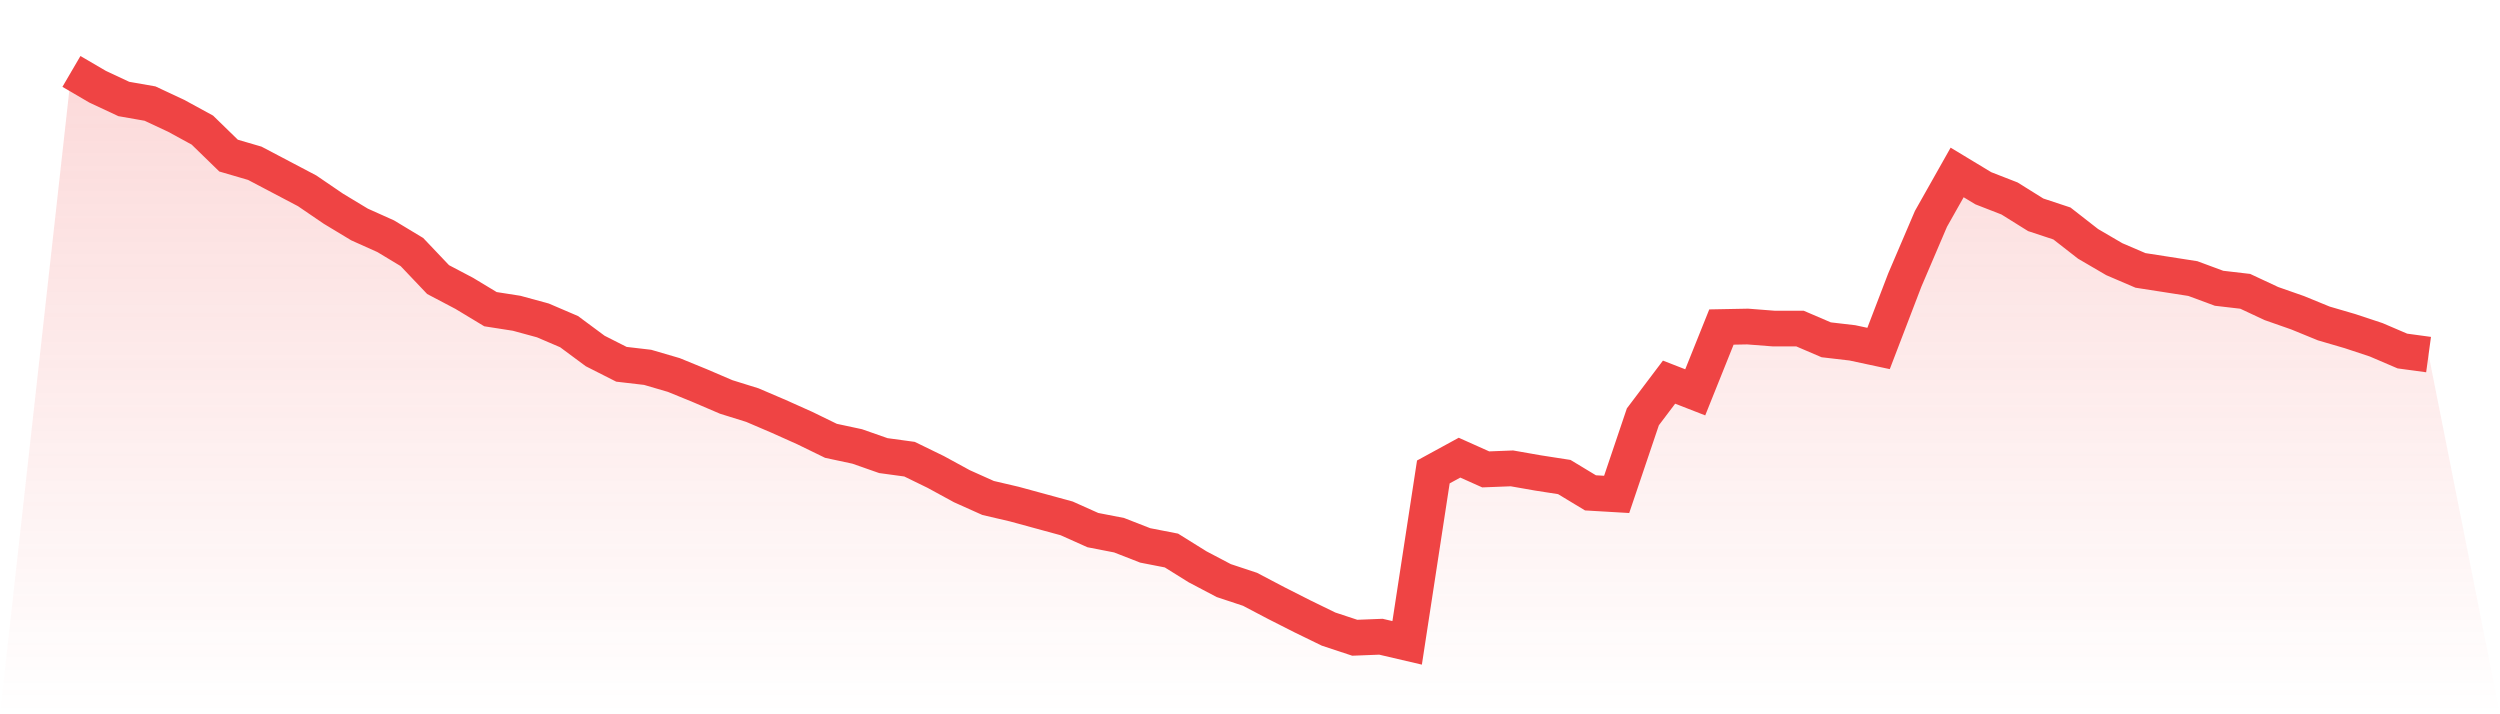
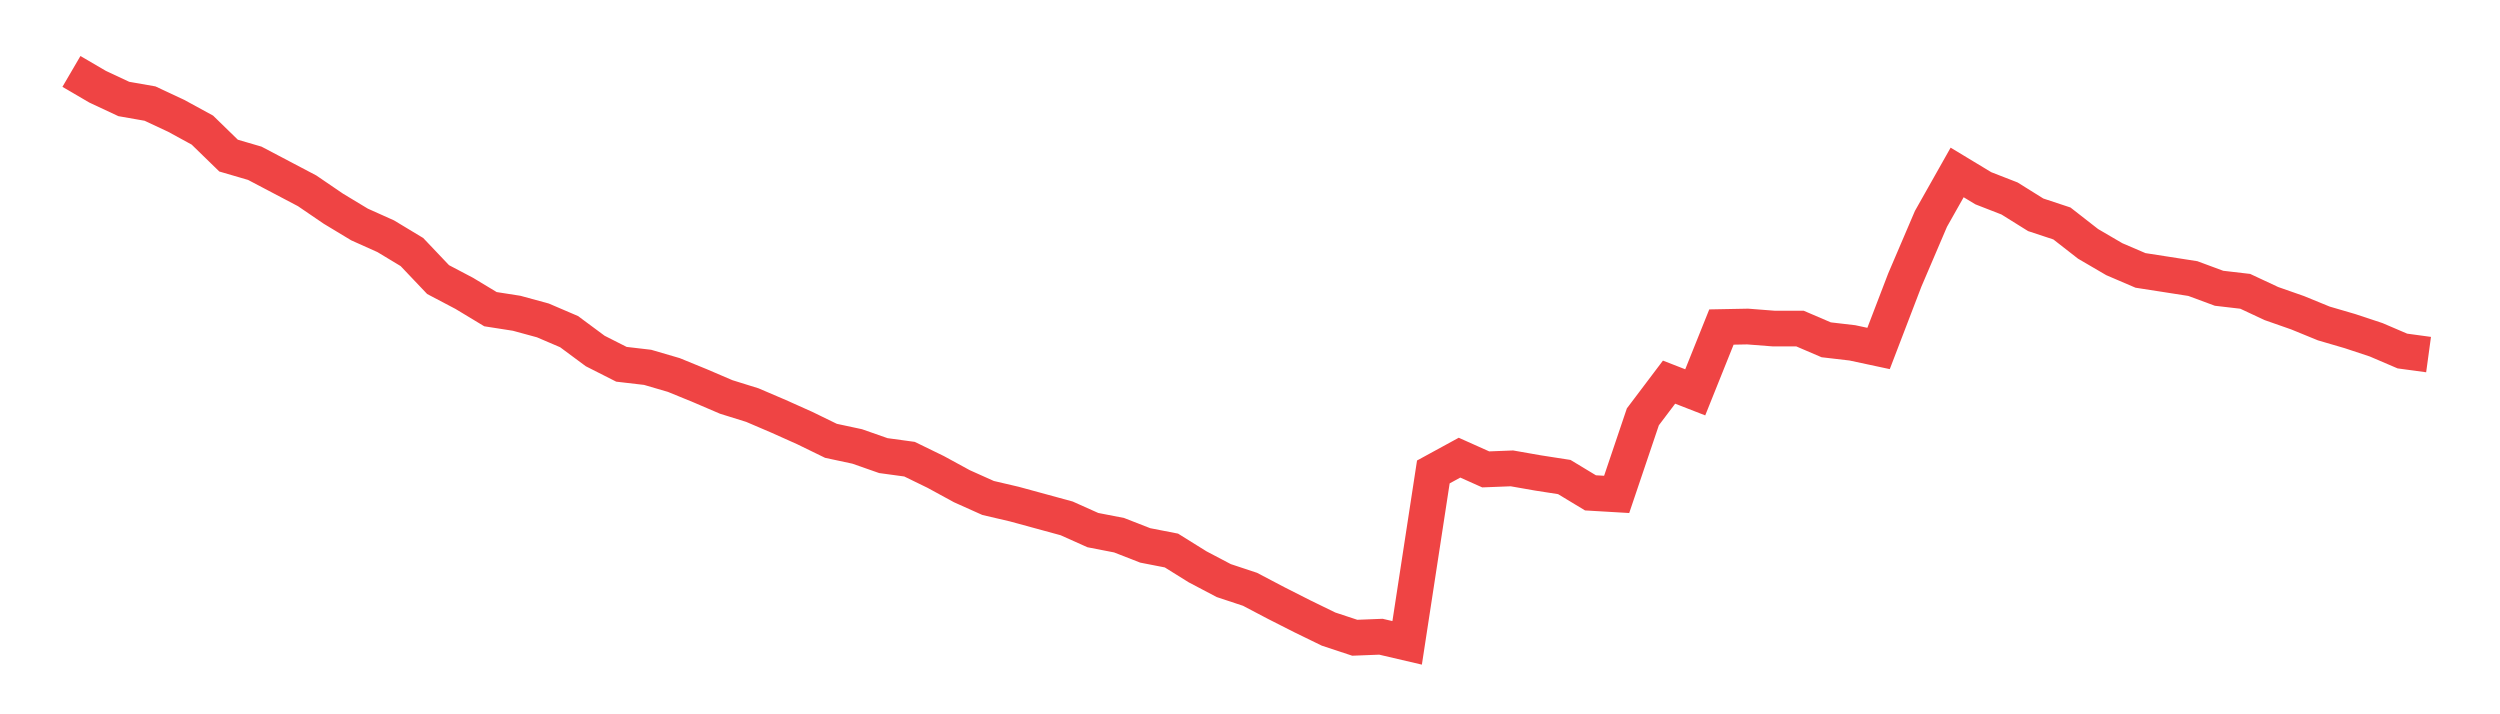
<svg xmlns="http://www.w3.org/2000/svg" viewBox="0 0 140 40">
  <defs>
    <linearGradient id="gradient" x1="0" x2="0" y1="0" y2="1">
      <stop offset="0%" stop-color="#ef4444" stop-opacity="0.2" />
      <stop offset="100%" stop-color="#ef4444" stop-opacity="0" />
    </linearGradient>
  </defs>
-   <path d="M4,4 L4,4 L5.467,4.857 L6.933,5.543 L8.4,5.8 L9.867,6.486 L11.333,7.286 L12.8,8.714 L14.267,9.143 L15.733,9.914 L17.2,10.686 L18.667,11.686 L20.133,12.571 L21.6,13.229 L23.067,14.114 L24.533,15.657 L26,16.429 L27.467,17.314 L28.933,17.543 L30.4,17.943 L31.867,18.571 L33.333,19.657 L34.8,20.4 L36.267,20.571 L37.733,21 L39.2,21.6 L40.667,22.229 L42.133,22.686 L43.6,23.314 L45.067,23.971 L46.533,24.686 L48,25 L49.467,25.514 L50.933,25.714 L52.4,26.429 L53.867,27.229 L55.333,27.886 L56.8,28.229 L58.267,28.629 L59.733,29.029 L61.2,29.686 L62.667,29.971 L64.133,30.543 L65.6,30.829 L67.067,31.743 L68.533,32.514 L70,33 L71.467,33.771 L72.933,34.514 L74.4,35.229 L75.867,35.714 L77.333,35.657 L78.8,36 L80.267,26.429 L81.733,25.629 L83.2,26.286 L84.667,26.229 L86.133,26.486 L87.6,26.714 L89.067,27.6 L90.533,27.686 L92,23.343 L93.467,21.4 L94.933,21.971 L96.4,18.314 L97.867,18.286 L99.333,18.4 L100.8,18.4 L102.267,19.029 L103.733,19.2 L105.2,19.514 L106.667,15.686 L108.133,12.257 L109.6,9.657 L111.067,10.543 L112.533,11.114 L114,12.029 L115.467,12.514 L116.933,13.657 L118.4,14.514 L119.867,15.143 L121.333,15.371 L122.8,15.6 L124.267,16.143 L125.733,16.314 L127.2,17 L128.667,17.514 L130.133,18.114 L131.6,18.543 L133.067,19.029 L134.533,19.657 L136,19.857 L140,40 L0,40 z" fill="url(#gradient)" />
  <path d="M4,4 L4,4 L5.467,4.857 L6.933,5.543 L8.4,5.8 L9.867,6.486 L11.333,7.286 L12.8,8.714 L14.267,9.143 L15.733,9.914 L17.2,10.686 L18.667,11.686 L20.133,12.571 L21.6,13.229 L23.067,14.114 L24.533,15.657 L26,16.429 L27.467,17.314 L28.933,17.543 L30.4,17.943 L31.867,18.571 L33.333,19.657 L34.8,20.4 L36.267,20.571 L37.733,21 L39.2,21.6 L40.667,22.229 L42.133,22.686 L43.6,23.314 L45.067,23.971 L46.533,24.686 L48,25 L49.467,25.514 L50.933,25.714 L52.4,26.429 L53.867,27.229 L55.333,27.886 L56.8,28.229 L58.267,28.629 L59.733,29.029 L61.2,29.686 L62.667,29.971 L64.133,30.543 L65.6,30.829 L67.067,31.743 L68.533,32.514 L70,33 L71.467,33.771 L72.933,34.514 L74.4,35.229 L75.867,35.714 L77.333,35.657 L78.8,36 L80.267,26.429 L81.733,25.629 L83.2,26.286 L84.667,26.229 L86.133,26.486 L87.6,26.714 L89.067,27.6 L90.533,27.686 L92,23.343 L93.467,21.4 L94.933,21.971 L96.4,18.314 L97.867,18.286 L99.333,18.4 L100.8,18.4 L102.267,19.029 L103.733,19.2 L105.2,19.514 L106.667,15.686 L108.133,12.257 L109.6,9.657 L111.067,10.543 L112.533,11.114 L114,12.029 L115.467,12.514 L116.933,13.657 L118.4,14.514 L119.867,15.143 L121.333,15.371 L122.8,15.6 L124.267,16.143 L125.733,16.314 L127.2,17 L128.667,17.514 L130.133,18.114 L131.6,18.543 L133.067,19.029 L134.533,19.657 L136,19.857" fill="none" stroke="#ef4444" stroke-width="2" />
</svg>